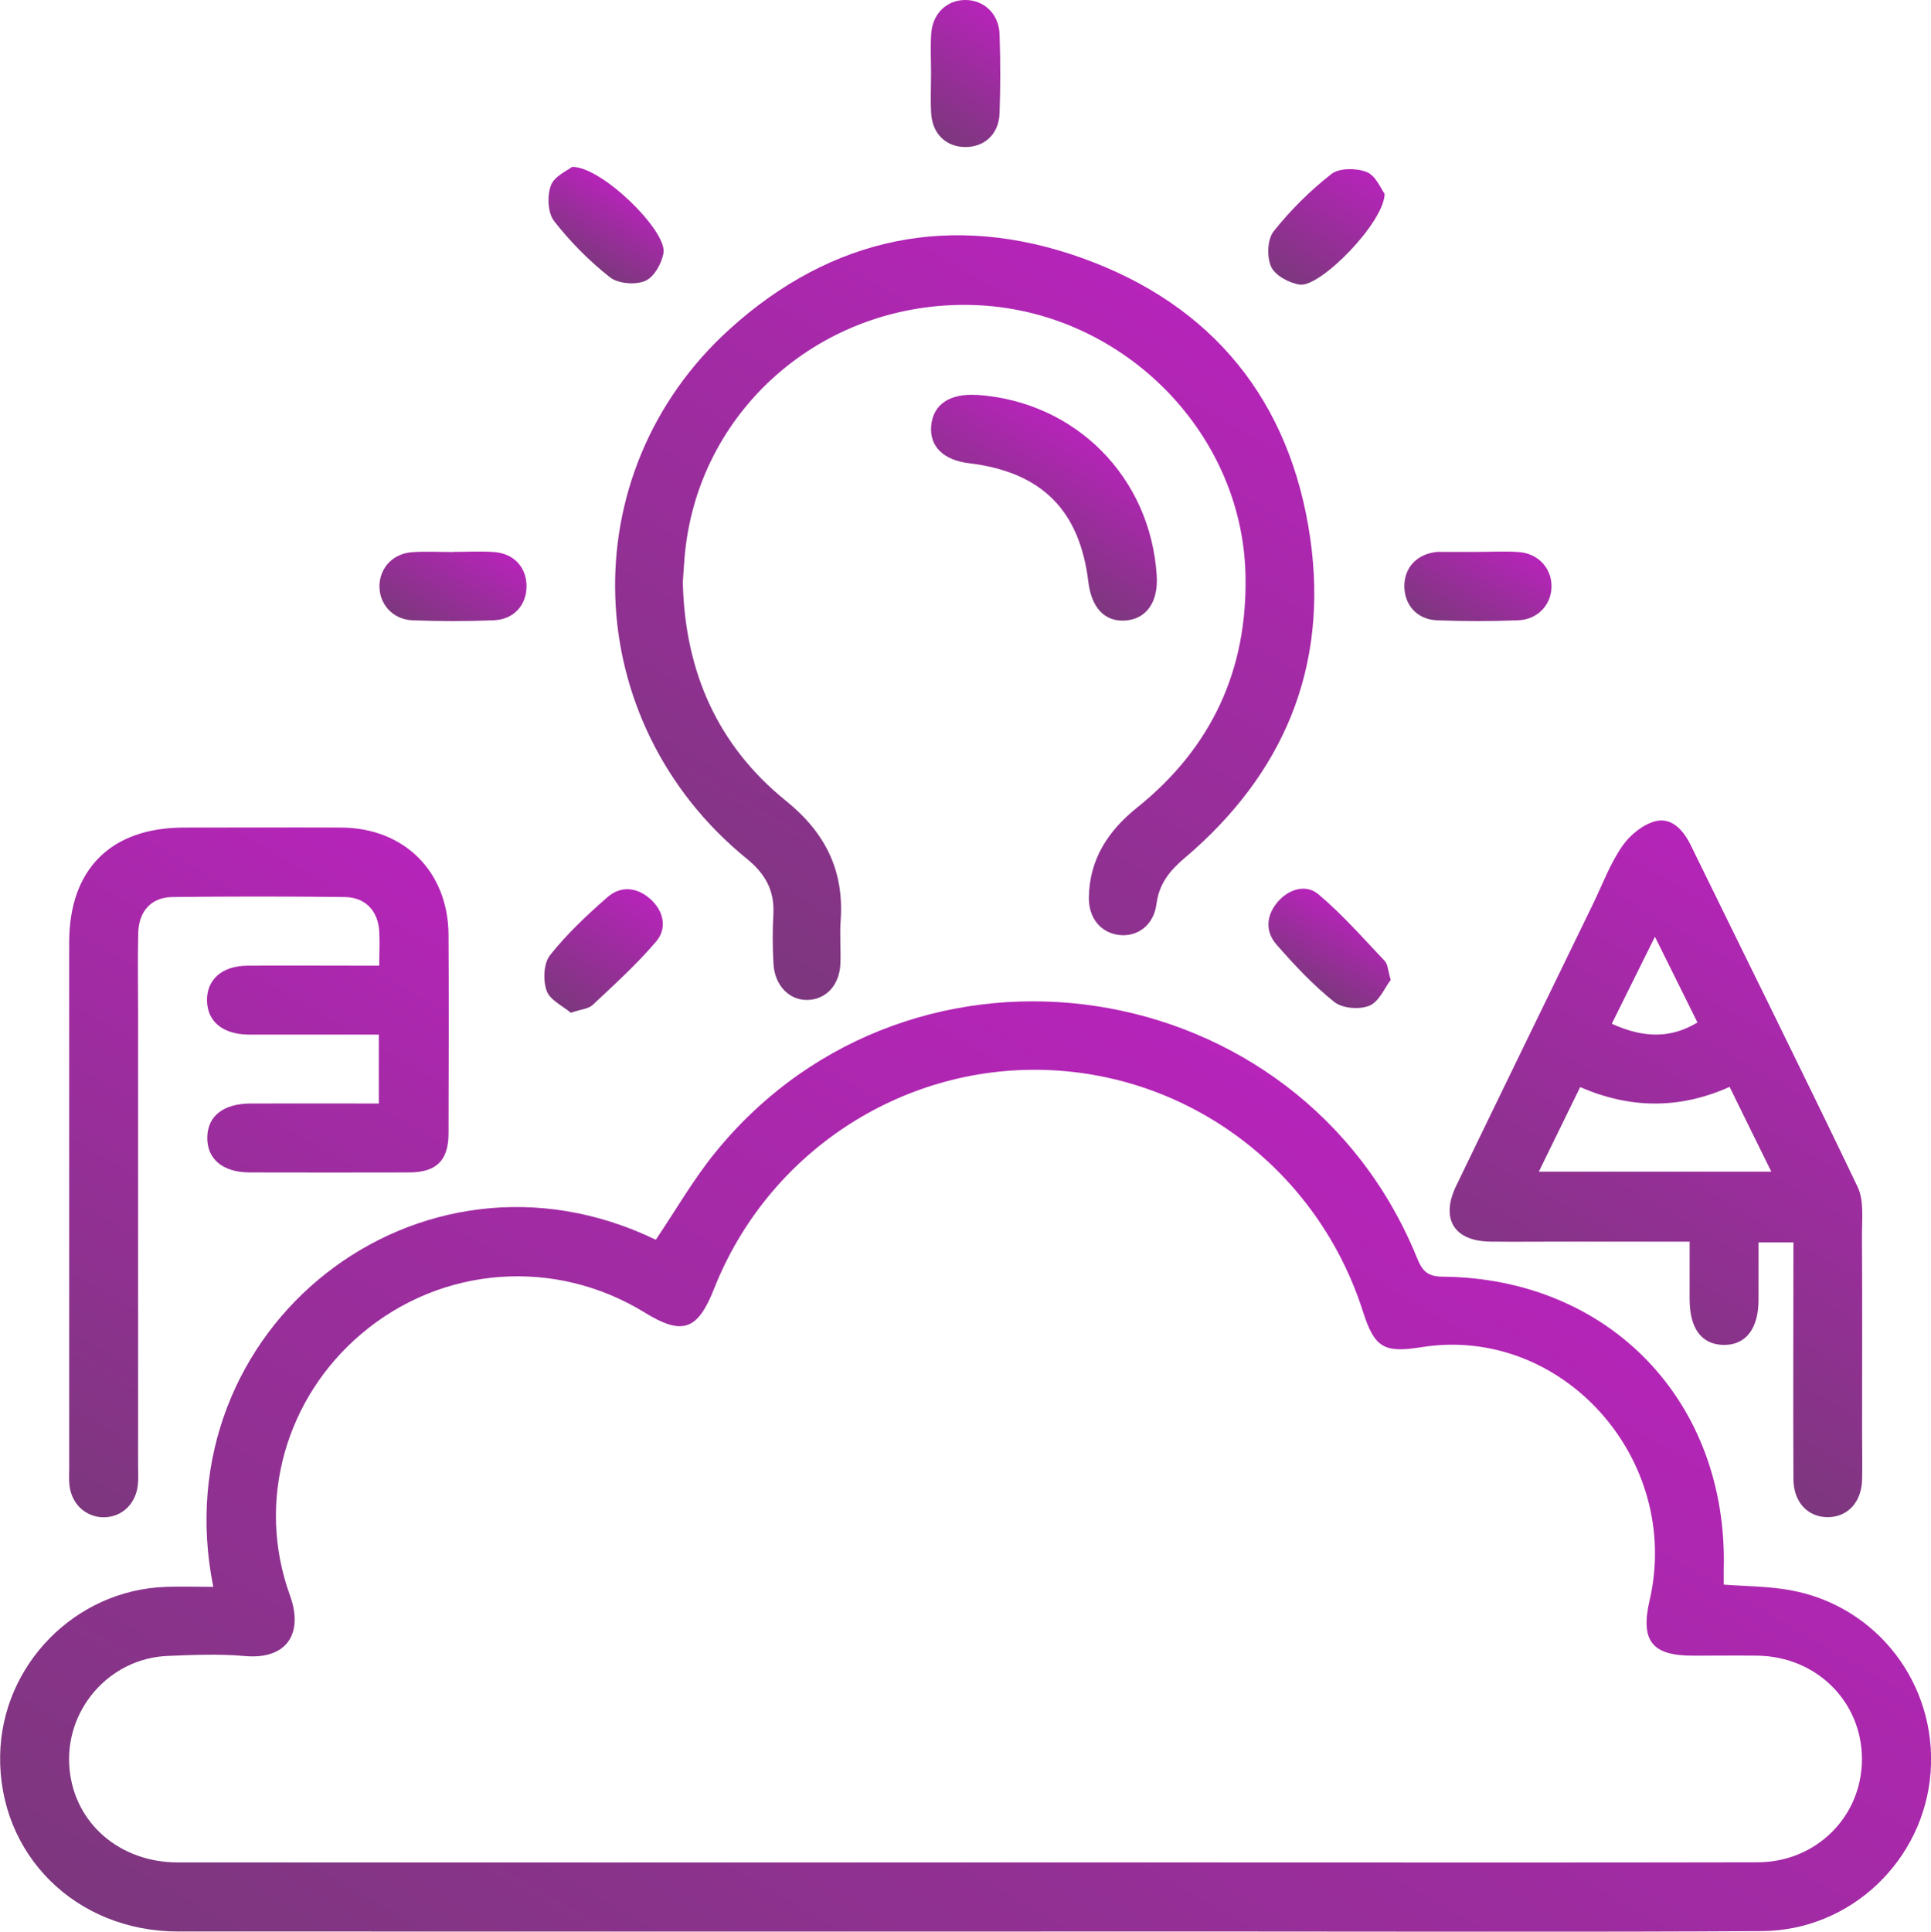
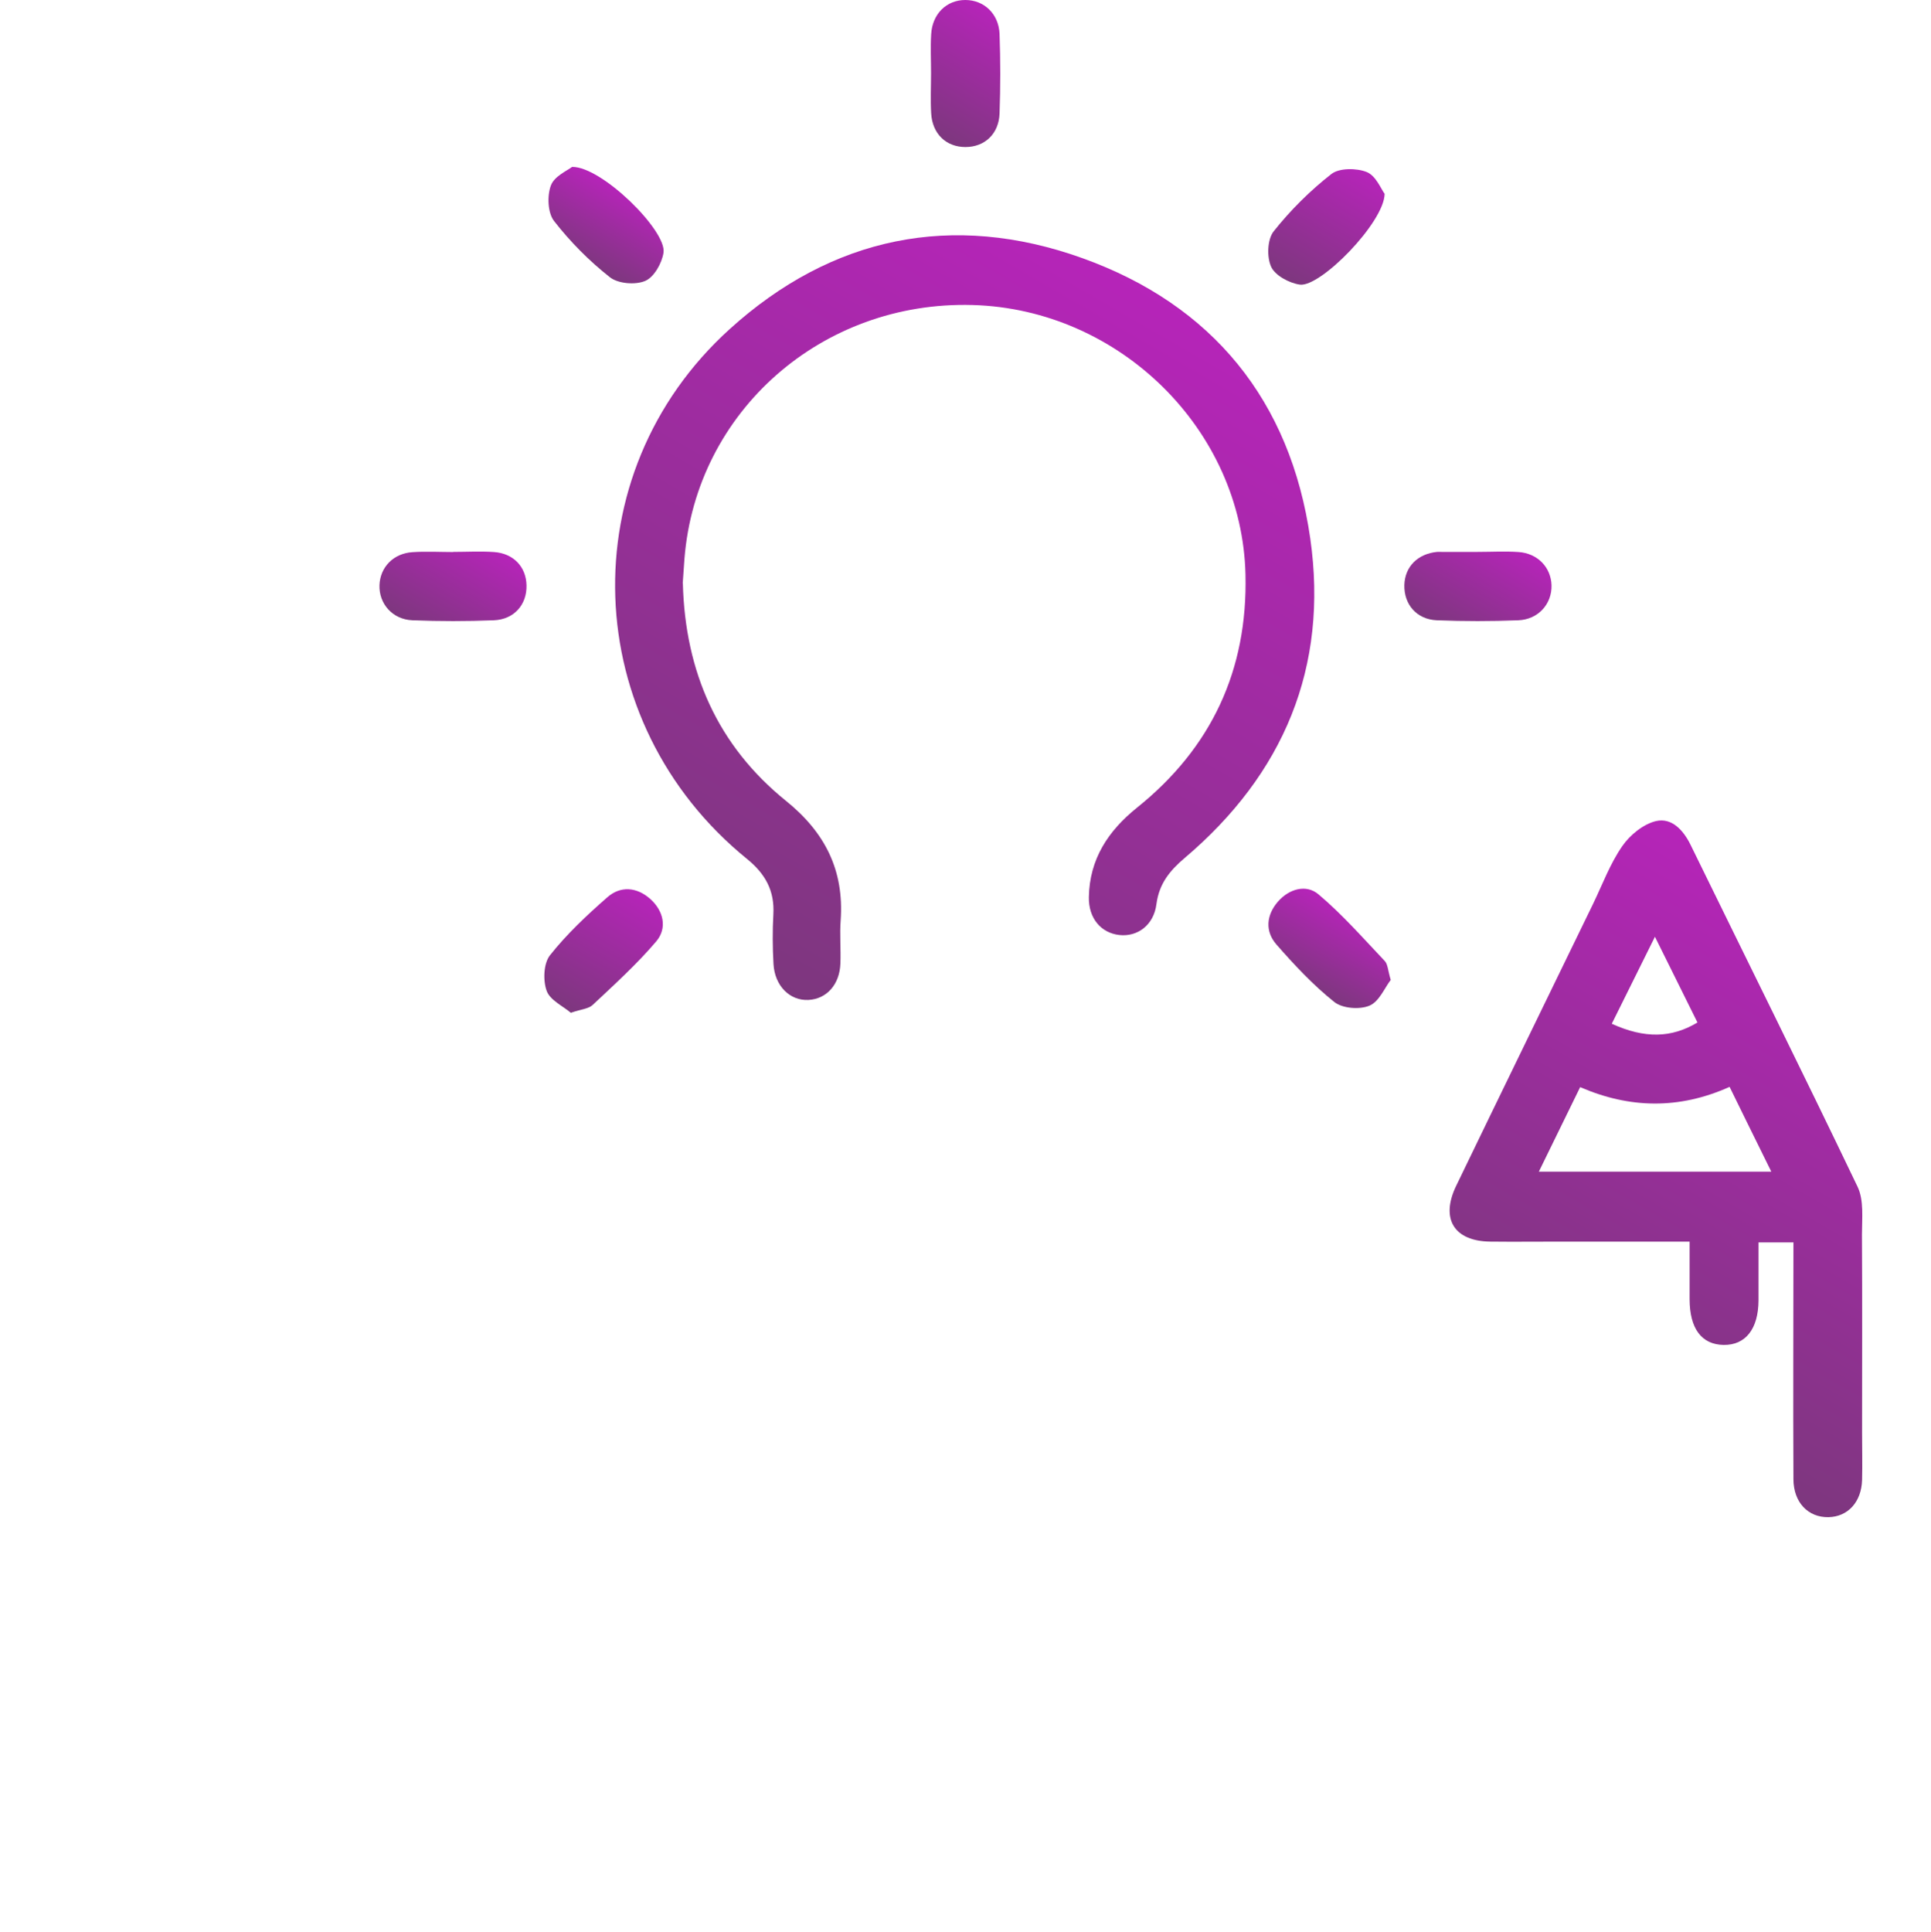
<svg xmlns="http://www.w3.org/2000/svg" xmlns:xlink="http://www.w3.org/1999/xlink" id="Layer_2" data-name="Layer 2" viewBox="0 0 144.87 144.9">
  <defs>
    <style>      .cls-1 {        fill: url(#linear-gradient);      }      .cls-2 {        fill: url(#linear-gradient-8);      }      .cls-3 {        fill: url(#linear-gradient-9);      }      .cls-4 {        fill: url(#linear-gradient-3);      }      .cls-5 {        fill: url(#linear-gradient-4);      }      .cls-6 {        fill: url(#linear-gradient-2);      }      .cls-7 {        fill: url(#linear-gradient-6);      }      .cls-8 {        fill: url(#linear-gradient-7);      }      .cls-9 {        fill: url(#linear-gradient-5);      }      .cls-10 {        fill: url(#linear-gradient-12);      }      .cls-11 {        fill: url(#linear-gradient-10);      }      .cls-12 {        fill: url(#linear-gradient-11);      }    </style>
    <linearGradient id="linear-gradient" x1="100.44" y1="83.46" x2="51.11" y2="168.89" gradientUnits="userSpaceOnUse">
      <stop offset="0" stop-color="#b624b9" />
      <stop offset="1" stop-color="#7d377e" />
    </linearGradient>
    <linearGradient id="linear-gradient-2" x1="85.54" y1="21.29" x2="55.87" y2="72.68" xlink:href="#linear-gradient" />
    <linearGradient id="linear-gradient-3" x1="140.59" y1="70.5" x2="120.78" y2="104.81" xlink:href="#linear-gradient" />
    <linearGradient id="linear-gradient-4" x1="27.98" y1="62.11" x2=".35" y2="109.95" xlink:href="#linear-gradient" />
    <linearGradient id="linear-gradient-5" x1="81.47" y1="32.58" x2="75.94" y2="42.16" xlink:href="#linear-gradient" />
    <linearGradient id="linear-gradient-6" x1="75.01" y1="1.08" x2="69.87" y2="9.99" xlink:href="#linear-gradient" />
    <linearGradient id="linear-gradient-7" x1="36.02" y1="40.46" x2="31.97" y2="47.49" xlink:href="#linear-gradient" />
    <linearGradient id="linear-gradient-8" x1="112.89" y1="40.47" x2="108.83" y2="47.5" xlink:href="#linear-gradient" />
    <linearGradient id="linear-gradient-9" x1="47.78" y1="66.77" x2="42.56" y2="75.82" xlink:href="#linear-gradient" />
    <linearGradient id="linear-gradient-10" x1="101.3" y1="68.43" x2="98.08" y2="74.01" xlink:href="#linear-gradient" />
    <linearGradient id="linear-gradient-11" x1="46.86" y1="14.37" x2="43.79" y2="19.68" xlink:href="#linear-gradient" />
    <linearGradient id="linear-gradient-12" x1="101.88" y1="12.52" x2="96.85" y2="21.23" xlink:href="#linear-gradient" />
  </defs>
  <g id="Layer_1-2" data-name="Layer 1">
    <g>
-       <path class="cls-1" d="M129.32,118.87c1.71,.13,3.38,.12,5,.42,6.52,1.18,11.01,7.07,10.52,13.66-.49,6.59-5.98,11.87-12.66,11.91-13.2,.08-26.4,.03-39.61,.03-26.4,0-52.81,.01-79.21,0-7.68,0-13.47-5.77-13.35-13.2,.11-6.79,5.63-12.42,12.43-12.65,1.18-.04,2.36,0,3.56,0-3.91-19.45,15.46-34.62,33.2-26.04,1.5-2.22,2.84-4.57,4.53-6.63,14.78-18.06,43.76-13.65,52.57,7.97,.38,.94,.74,1.42,1.91,1.43,12.55,.1,21.45,9.4,21.11,21.96,0,.37,0,.73,0,1.15Zm-56.98,20.84c5.5,0,10.99,0,16.49,0,14.33,0,28.67,.02,43-.01,4.44,0,7.86-3.44,7.86-7.74,0-4.31-3.41-7.7-7.84-7.76-1.62-.02-3.23,0-4.85,0-3.07,0-3.94-1.12-3.24-4.15,2.45-10.62-6.61-20.68-17.13-18.99-2.83,.45-3.51,.03-4.38-2.69-3.38-10.56-12.93-17.79-23.9-18.11-10.84-.31-20.77,6.27-24.78,16.42-1.24,3.13-2.38,3.52-5.22,1.77-6.73-4.13-15.21-3.49-21.23,1.6-5.68,4.8-7.93,12.56-5.37,19.62,1.05,2.89-.26,4.83-3.35,4.56-1.92-.17-3.88-.09-5.82-.01-4.43,.18-7.8,4.12-7.36,8.52,.4,4.05,3.77,6.97,8.13,6.97,19.67,.01,39.34,0,59.01,0Z" />
      <path class="cls-6" d="M51.23,43.76c.17,6.65,2.62,12.18,7.73,16.31,2.94,2.37,4.37,5.21,4.11,8.96-.08,1.07,.02,2.16-.02,3.23-.05,1.59-1.03,2.68-2.4,2.75-1.39,.07-2.53-1.05-2.62-2.7-.07-1.24-.08-2.48-.01-3.72,.1-1.77-.6-3.04-1.98-4.16-12.61-10.24-13.3-28.88-1.3-39.74,7.66-6.94,16.71-8.82,26.45-5.33,9.79,3.51,15.63,10.71,17.11,21.03,1.38,9.66-2,17.68-9.42,23.97-1.12,.95-1.92,1.93-2.12,3.46-.2,1.58-1.42,2.47-2.78,2.32-1.38-.15-2.32-1.26-2.29-2.84,.05-2.85,1.44-4.97,3.62-6.72,5.58-4.48,8.3-10.32,8.13-17.48-.25-10.85-9.44-19.91-20.47-20.22-11.32-.32-20.74,7.98-21.62,19.03-.05,.64-.09,1.29-.13,1.85Z" />
      <path class="cls-4" d="M134.52,93.2h-2.59c0,1.47,0,2.91,0,4.34-.01,2.15-.97,3.37-2.62,3.35-1.65-.03-2.54-1.22-2.55-3.42,0-1.39,0-2.78,0-4.33-3.3,0-6.46,0-9.62,0-1.78,0-3.55,.02-5.33,0-2.72-.03-3.76-1.71-2.56-4.19,3.41-7.06,6.85-14.11,10.28-21.17,.7-1.45,1.27-3,2.18-4.31,.58-.84,1.59-1.66,2.54-1.88,1.16-.26,2.03,.66,2.58,1.78,4.18,8.55,8.42,17.07,12.53,25.65,.49,1.02,.33,2.38,.33,3.58,.03,4.96,.01,9.91,.01,14.87,0,1.18,.03,2.37,0,3.55-.05,1.66-1.07,2.76-2.52,2.79-1.52,.03-2.62-1.1-2.63-2.84-.03-5.87,0-11.73,0-17.78Zm-19.07-5.31h17.44c-1.08-2.19-2.09-4.23-3.13-6.36-3.8,1.71-7.52,1.62-11.21,.02-1.07,2.18-2.05,4.19-3.1,6.34Zm5.48-11.09c2.46,1.12,4.48,1.07,6.42-.1-1.01-2.04-2.03-4.09-3.19-6.43-1.16,2.34-2.17,4.38-3.24,6.53Z" />
-       <path class="cls-5" d="M28.42,82.79v-5.18c-2.1,0-4.17,0-6.25,0-1.19,0-2.37,.01-3.55,0-1.92-.03-3.07-.99-3.09-2.56-.02-1.57,1.13-2.6,3.03-2.61,3.22-.02,6.45,0,9.89,0,0-.93,.05-1.77,0-2.6-.1-1.53-1.05-2.53-2.59-2.55-4.31-.05-8.62-.05-12.93,0-1.59,.02-2.53,1.07-2.56,2.73-.05,1.99-.01,3.99-.01,5.98,0,11.31,0,22.63,0,33.94,0,.48,.03,.97-.02,1.45-.15,1.43-1.2,2.42-2.55,2.43-1.34,0-2.42-.98-2.58-2.4-.05-.43-.02-.86-.02-1.29,0-13.15,0-26.29,0-39.44,0-5.49,3.13-8.61,8.62-8.61,3.93,0,7.86-.02,11.8,0,4.73,.03,8.01,3.31,8.04,8.05,.03,4.96,.01,9.91,0,14.87,0,2.05-.9,2.94-2.95,2.95-3.99,.01-7.97,.01-11.96,0-2.02,0-3.21-1-3.19-2.62,.02-1.61,1.2-2.54,3.25-2.55,3.17-.01,6.33,0,9.64,0Z" />
-       <path class="cls-9" d="M73.28,29.62c7.39,.49,13.04,6.16,13.5,13.56,.13,1.99-.78,3.27-2.38,3.37-1.53,.09-2.51-.95-2.75-2.91-.65-5.38-3.51-8.23-8.94-8.89-1.93-.23-2.98-1.26-2.85-2.8,.13-1.6,1.4-2.46,3.42-2.32Z" />
      <path class="cls-7" d="M69.85,5.46c0-.97-.05-1.93,.01-2.9C69.95,1.03,71.02,0,72.42,0c1.4,0,2.51,1.03,2.57,2.55,.07,1.98,.07,3.97,0,5.95-.05,1.55-1.12,2.53-2.56,2.53-1.44,0-2.48-.98-2.57-2.52-.06-1.02-.01-2.04-.01-3.06Z" />
      <path class="cls-8" d="M34,41.4c1.02,0,2.04-.06,3.06,.01,1.46,.1,2.41,1.11,2.44,2.49,.04,1.45-.93,2.57-2.45,2.63-2.03,.08-4.08,.08-6.11,0-1.5-.06-2.52-1.25-2.47-2.64,.05-1.34,1.04-2.38,2.48-2.47,1.01-.07,2.04-.01,3.06-.01Z" />
      <path class="cls-2" d="M110.87,41.4c1.02,0,2.04-.06,3.06,.01,1.43,.1,2.43,1.15,2.47,2.49,.04,1.4-.99,2.57-2.49,2.63-2.03,.08-4.08,.08-6.11,0-1.52-.06-2.48-1.2-2.44-2.65,.04-1.37,1-2.34,2.46-2.48,.11-.01,.21,0,.32,0,.91,0,1.82,0,2.73,0,0,0,0,0,0,.01Z" />
-       <path class="cls-3" d="M42.82,75.97c-.58-.5-1.56-.94-1.81-1.65-.28-.78-.23-2.05,.25-2.66,1.26-1.59,2.76-3,4.29-4.34,1-.89,2.23-.78,3.23,.11,1,.89,1.3,2.18,.46,3.18-1.45,1.71-3.13,3.23-4.77,4.77-.31,.3-.88,.33-1.64,.59Z" />
+       <path class="cls-3" d="M42.82,75.97c-.58-.5-1.56-.94-1.81-1.65-.28-.78-.23-2.05,.25-2.66,1.26-1.59,2.76-3,4.29-4.34,1-.89,2.23-.78,3.23,.11,1,.89,1.3,2.18,.46,3.18-1.45,1.71-3.13,3.23-4.77,4.77-.31,.3-.88,.33-1.64,.59" />
      <path class="cls-11" d="M104.33,73.52c-.45,.58-.86,1.62-1.59,1.92-.74,.31-2.03,.21-2.64-.28-1.58-1.26-2.99-2.77-4.33-4.3-.88-1-.77-2.22,.11-3.23,.84-.96,2.12-1.32,3.04-.54,1.79,1.51,3.35,3.29,4.97,5,.23,.24,.23,.69,.45,1.43Z" />
      <path class="cls-12" d="M42.92,12.52c2.22-.04,7.1,4.78,6.86,6.43-.12,.79-.71,1.84-1.37,2.12-.74,.32-2.04,.21-2.65-.27-1.55-1.22-2.98-2.66-4.2-4.23-.47-.61-.52-1.89-.23-2.66,.26-.7,1.25-1.12,1.59-1.39Z" />
      <path class="cls-10" d="M103.88,14.54c-.03,2.14-4.81,7.02-6.36,6.81-.79-.11-1.85-.68-2.15-1.33-.34-.73-.29-2.06,.18-2.66,1.26-1.59,2.74-3.06,4.34-4.31,.59-.46,1.9-.45,2.66-.14,.69,.29,1.07,1.29,1.33,1.63Z" />
    </g>
  </g>
</svg>